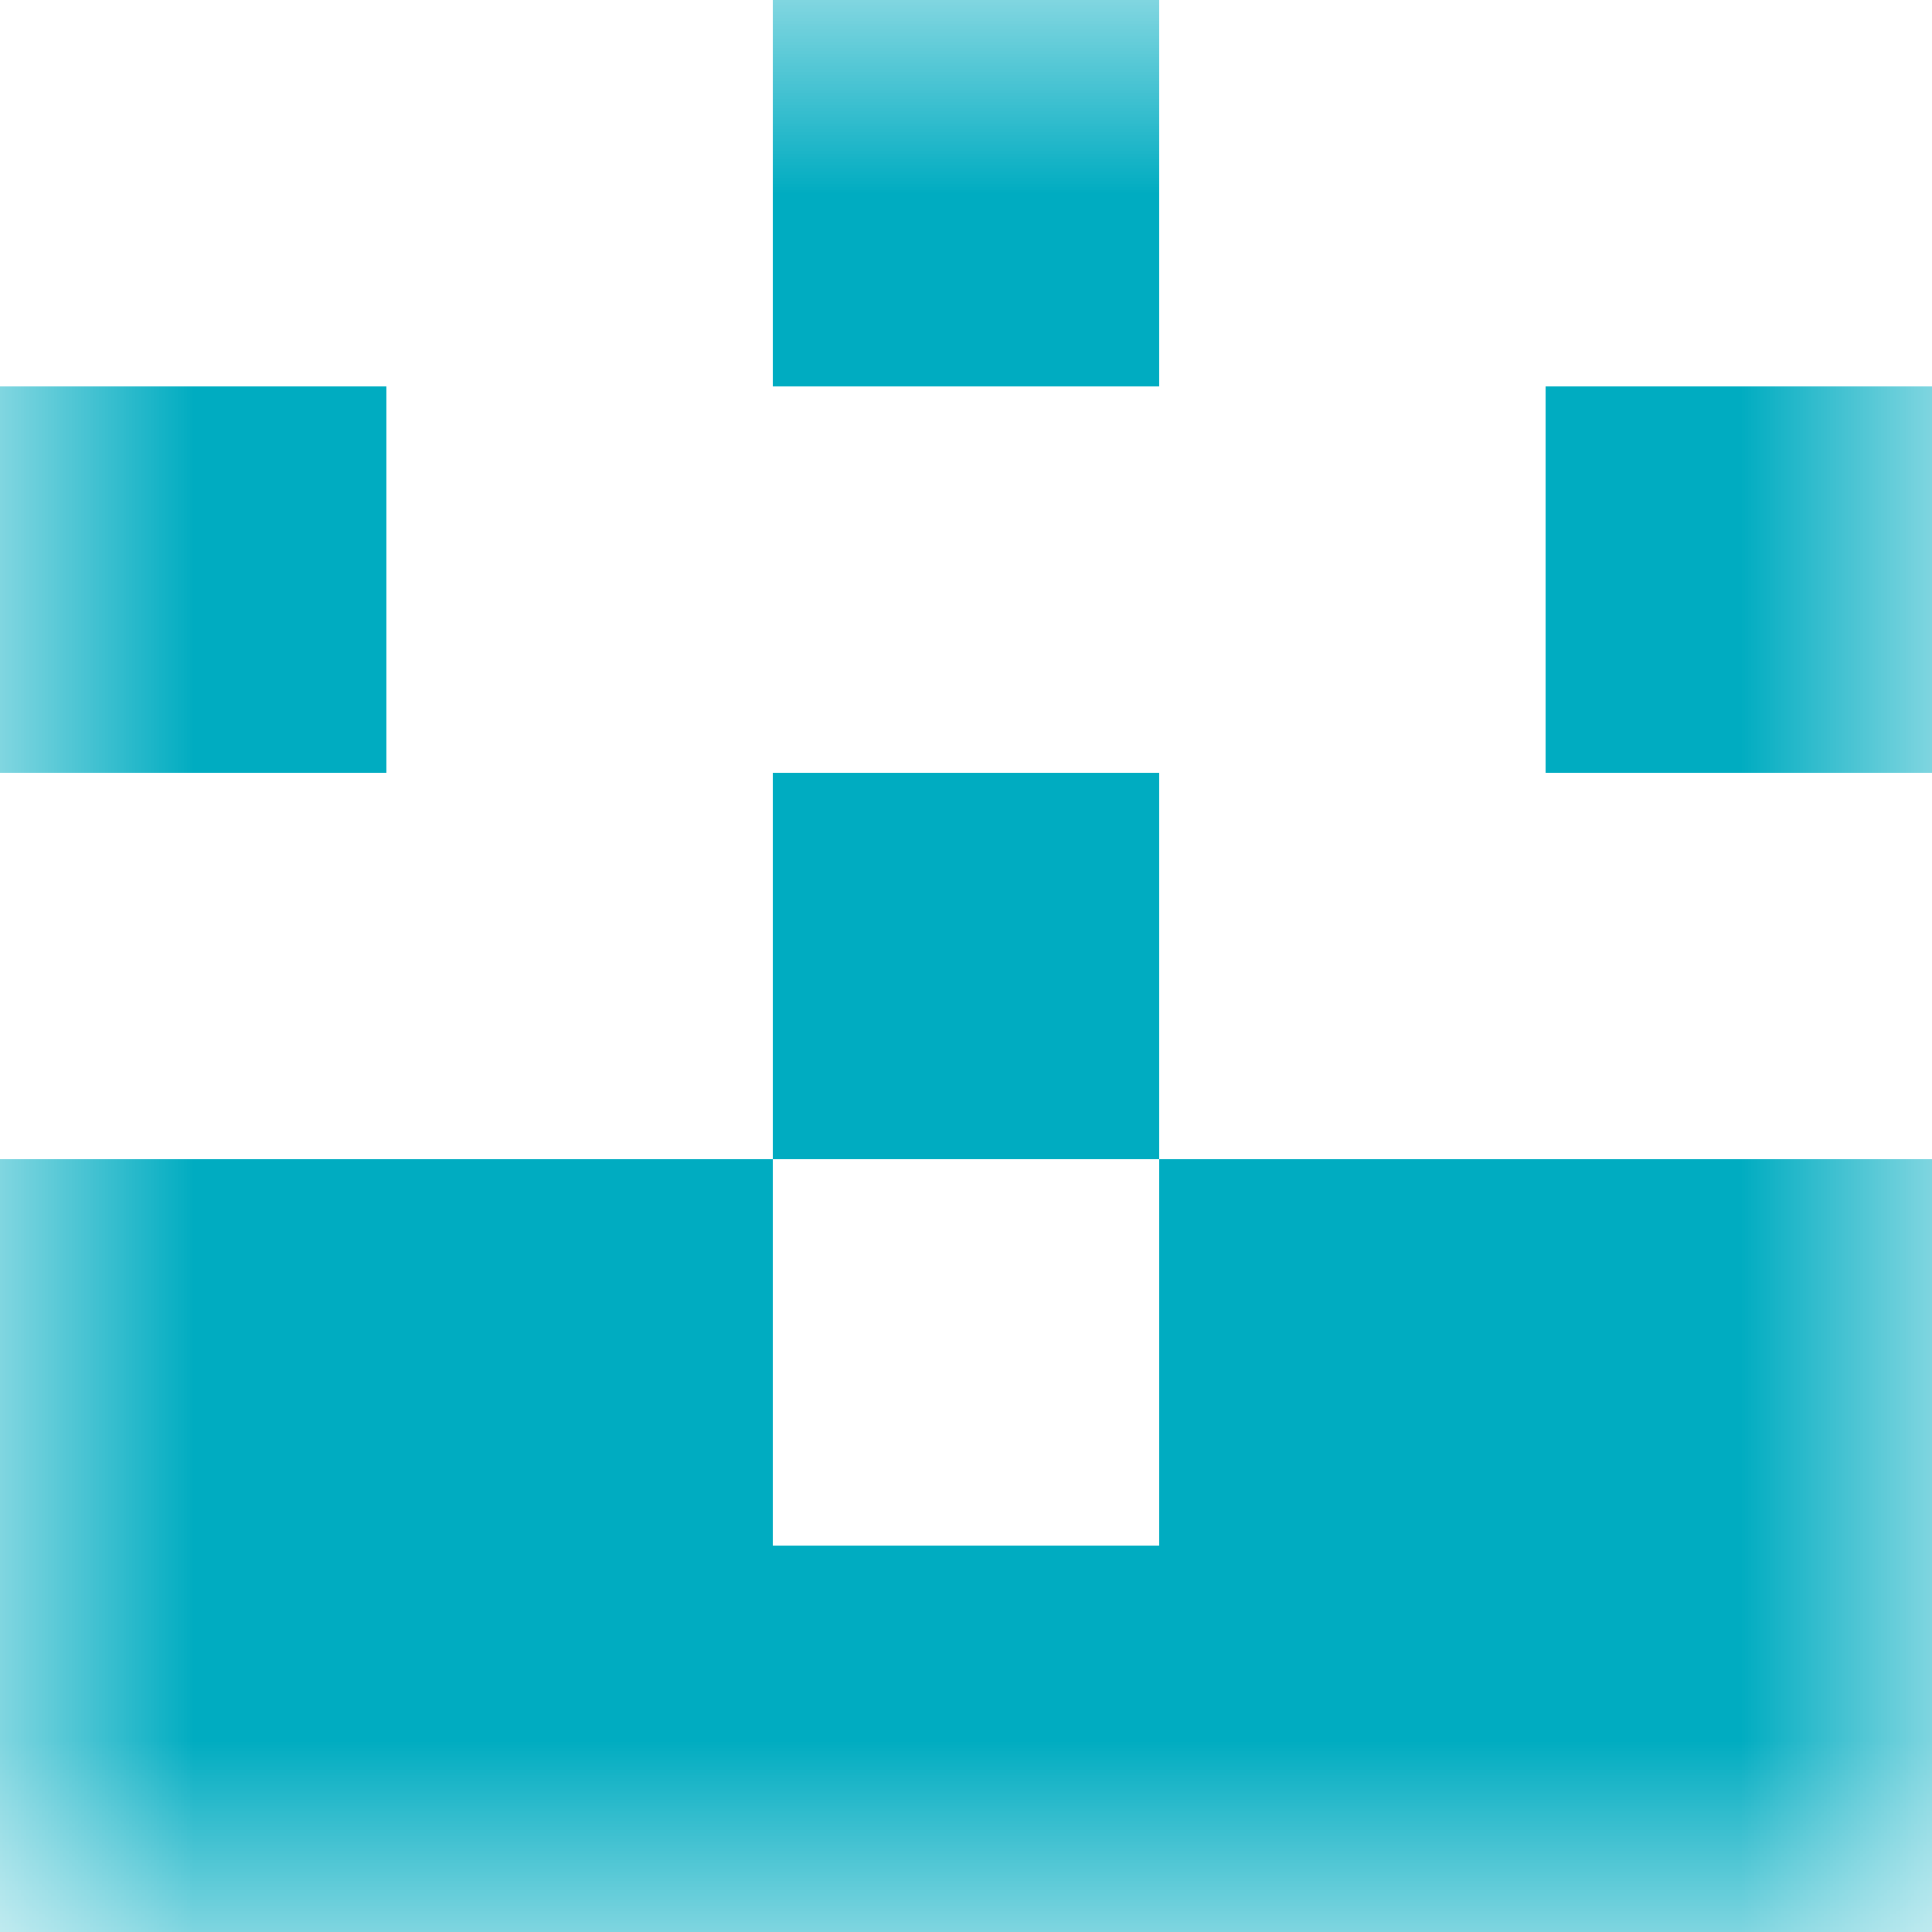
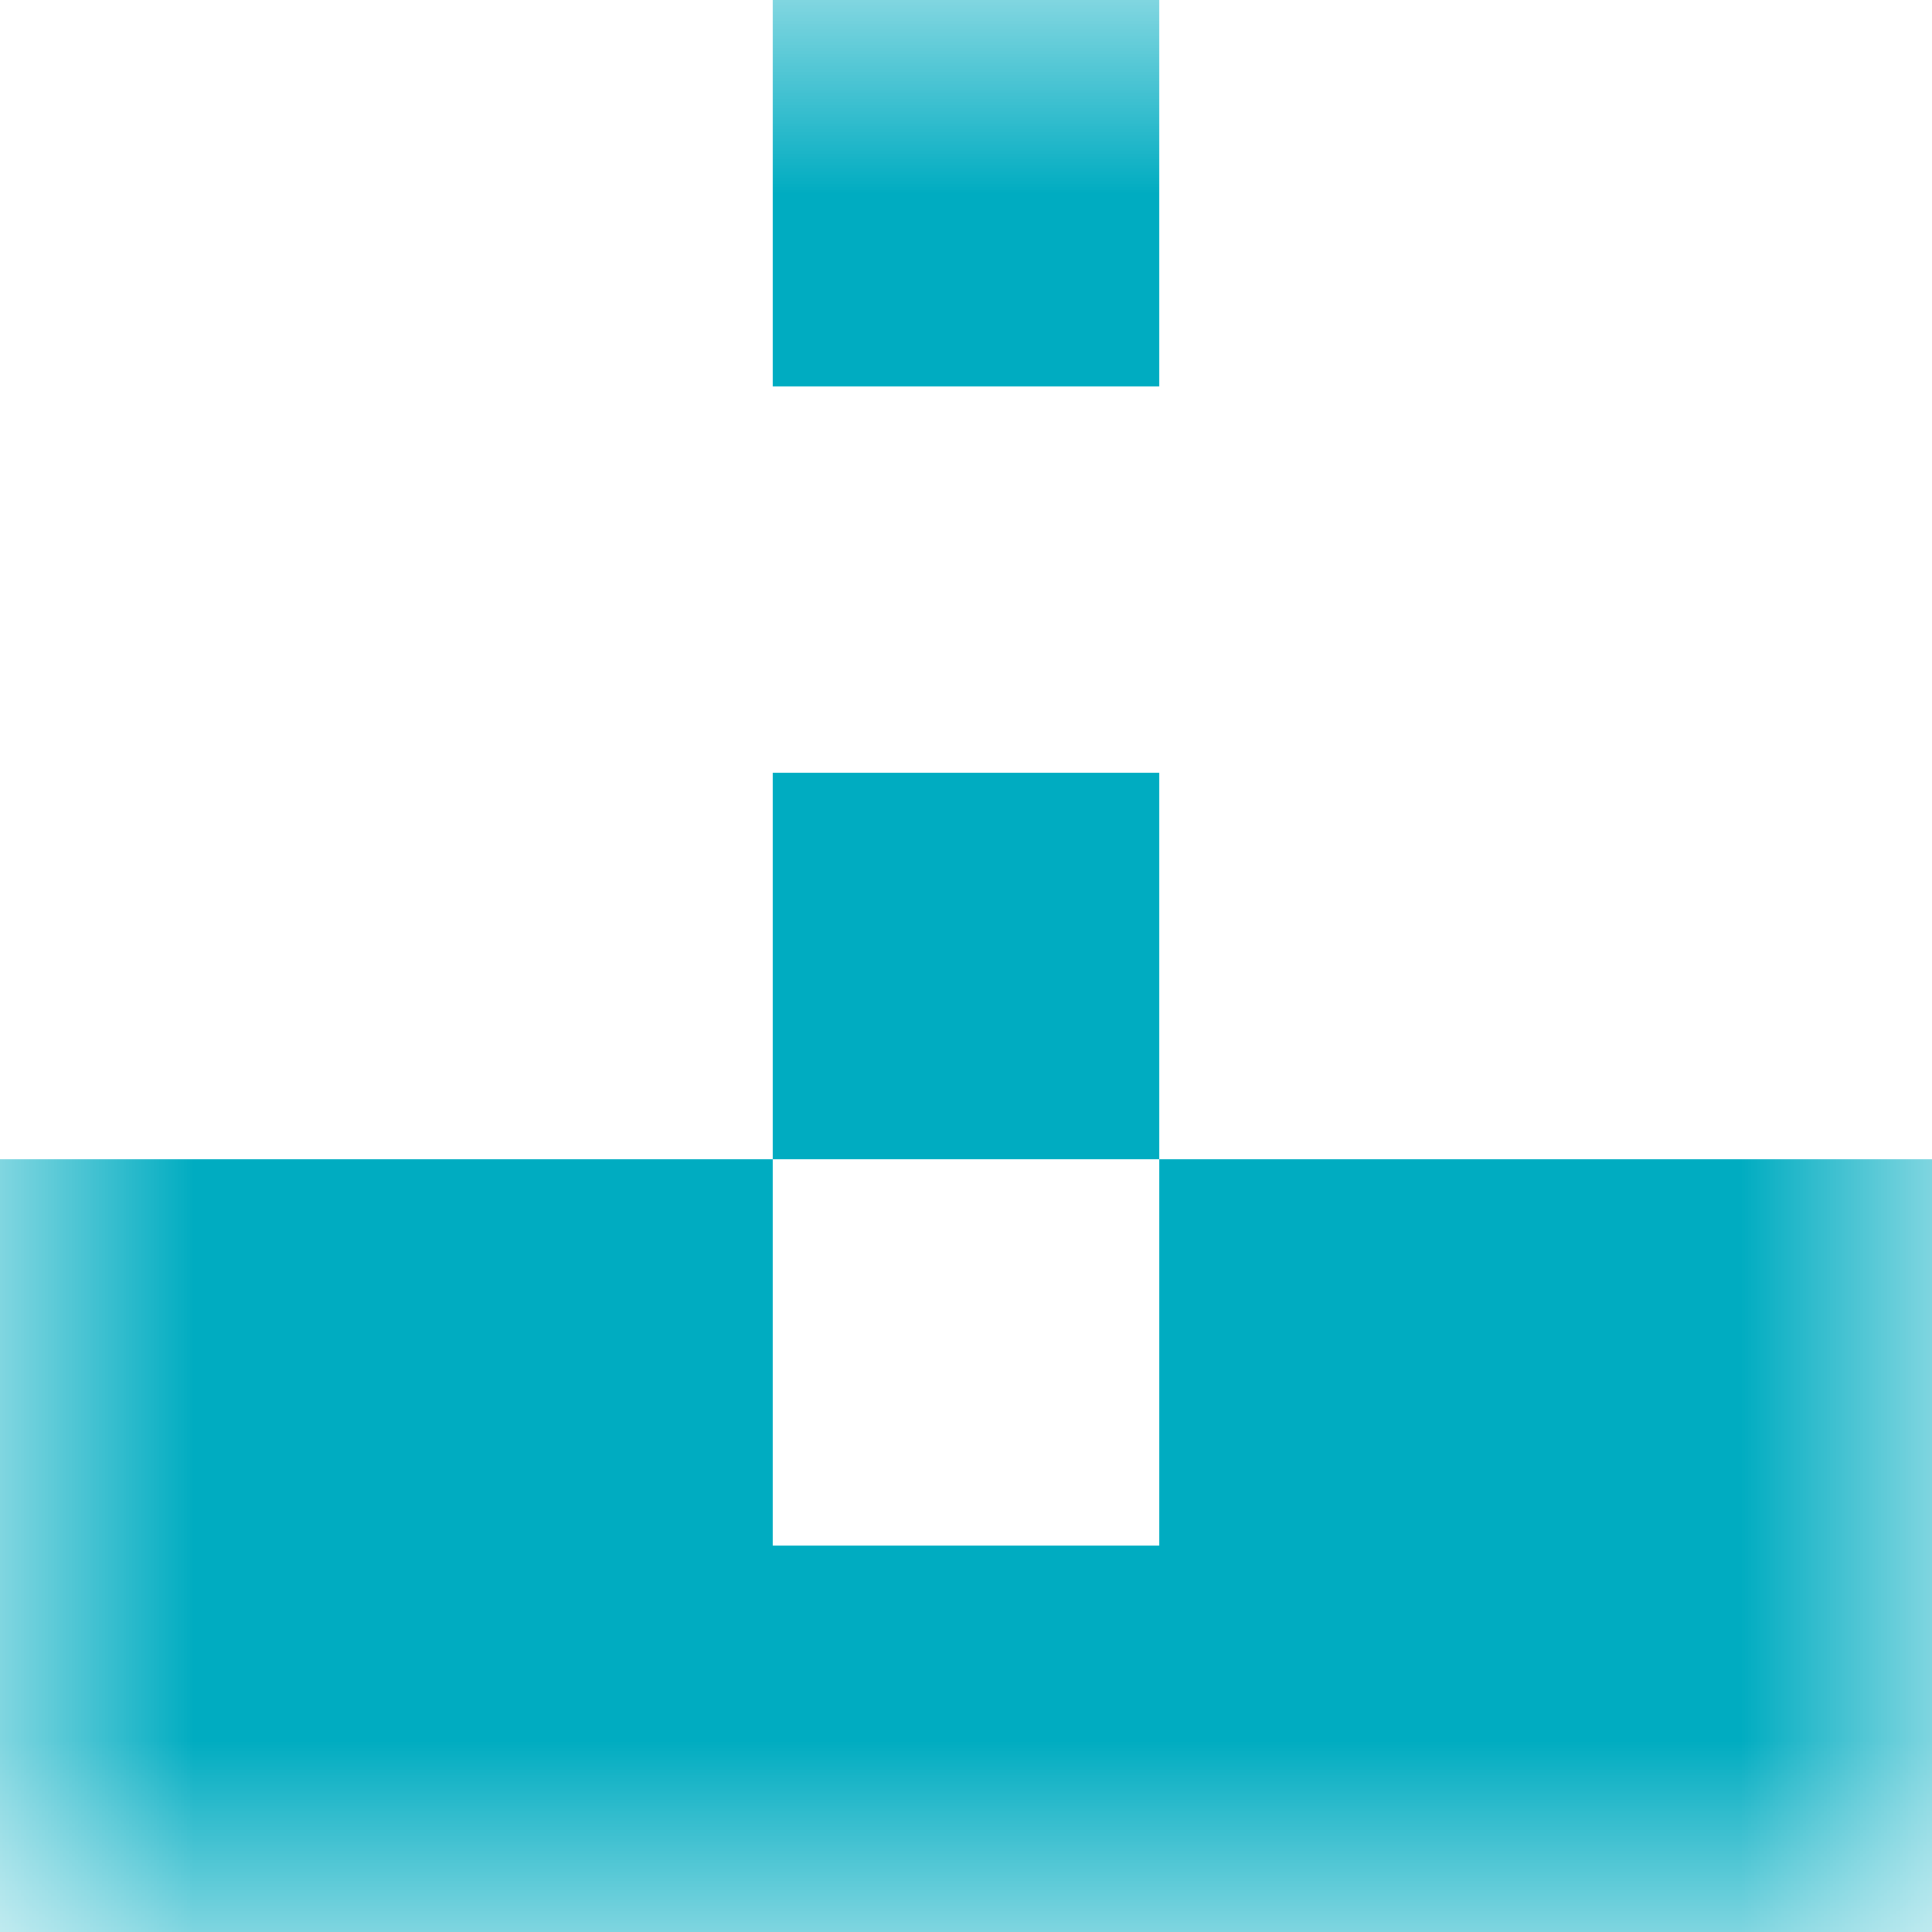
<svg xmlns="http://www.w3.org/2000/svg" viewBox="0 0 5 5" fill="none" shape-rendering="crispEdges">
  <mask id="viewboxMask">
    <rect width="5" height="5" rx="0" ry="0" x="0" y="0" fill="#fff" />
  </mask>
  <g mask="url(#viewboxMask)">
    <path fill="#00acc1" d="M2 0h1v1H2z" />
-     <path d="M1 1H0v1h1V1ZM5 1H4v1h1V1Z" fill="#00acc1" />
    <path fill="#00acc1" d="M2 2h1v1H2z" />
    <path d="M2 3H0v1h2V3ZM5 3H3v1h2V3Z" fill="#00acc1" />
    <path fill="#00acc1" d="M0 4h5v1H0z" />
  </g>
</svg>